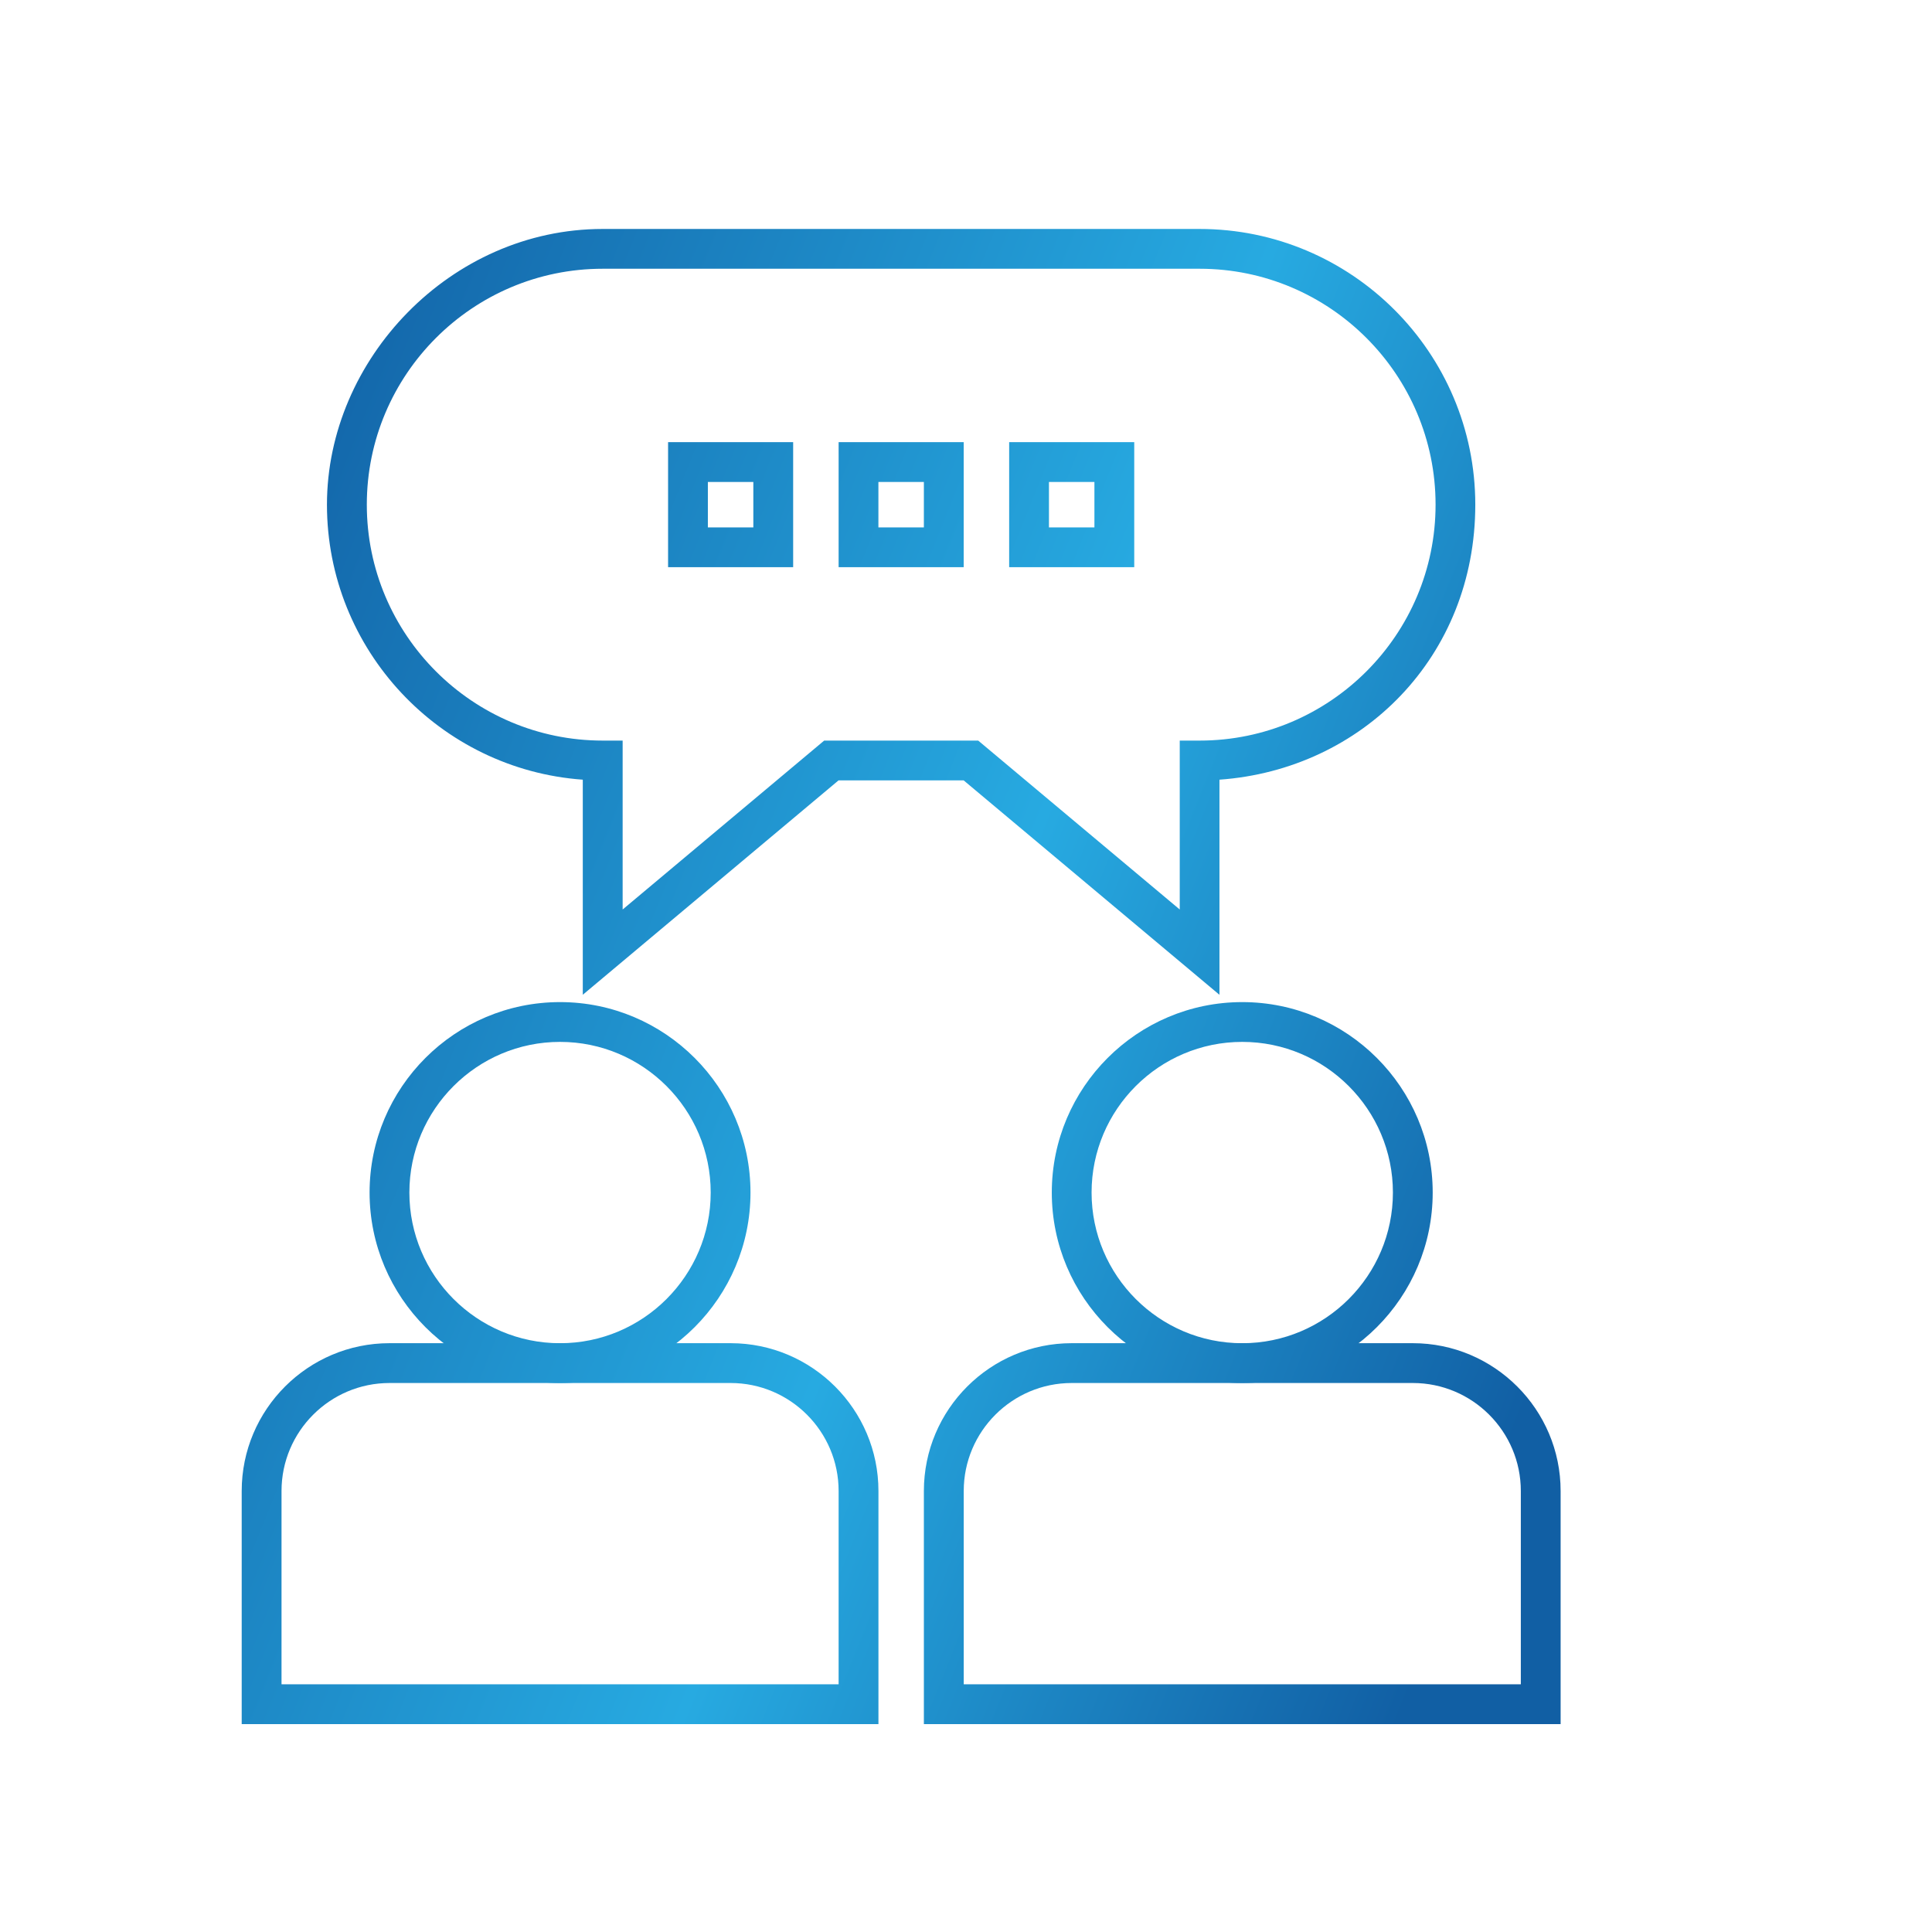
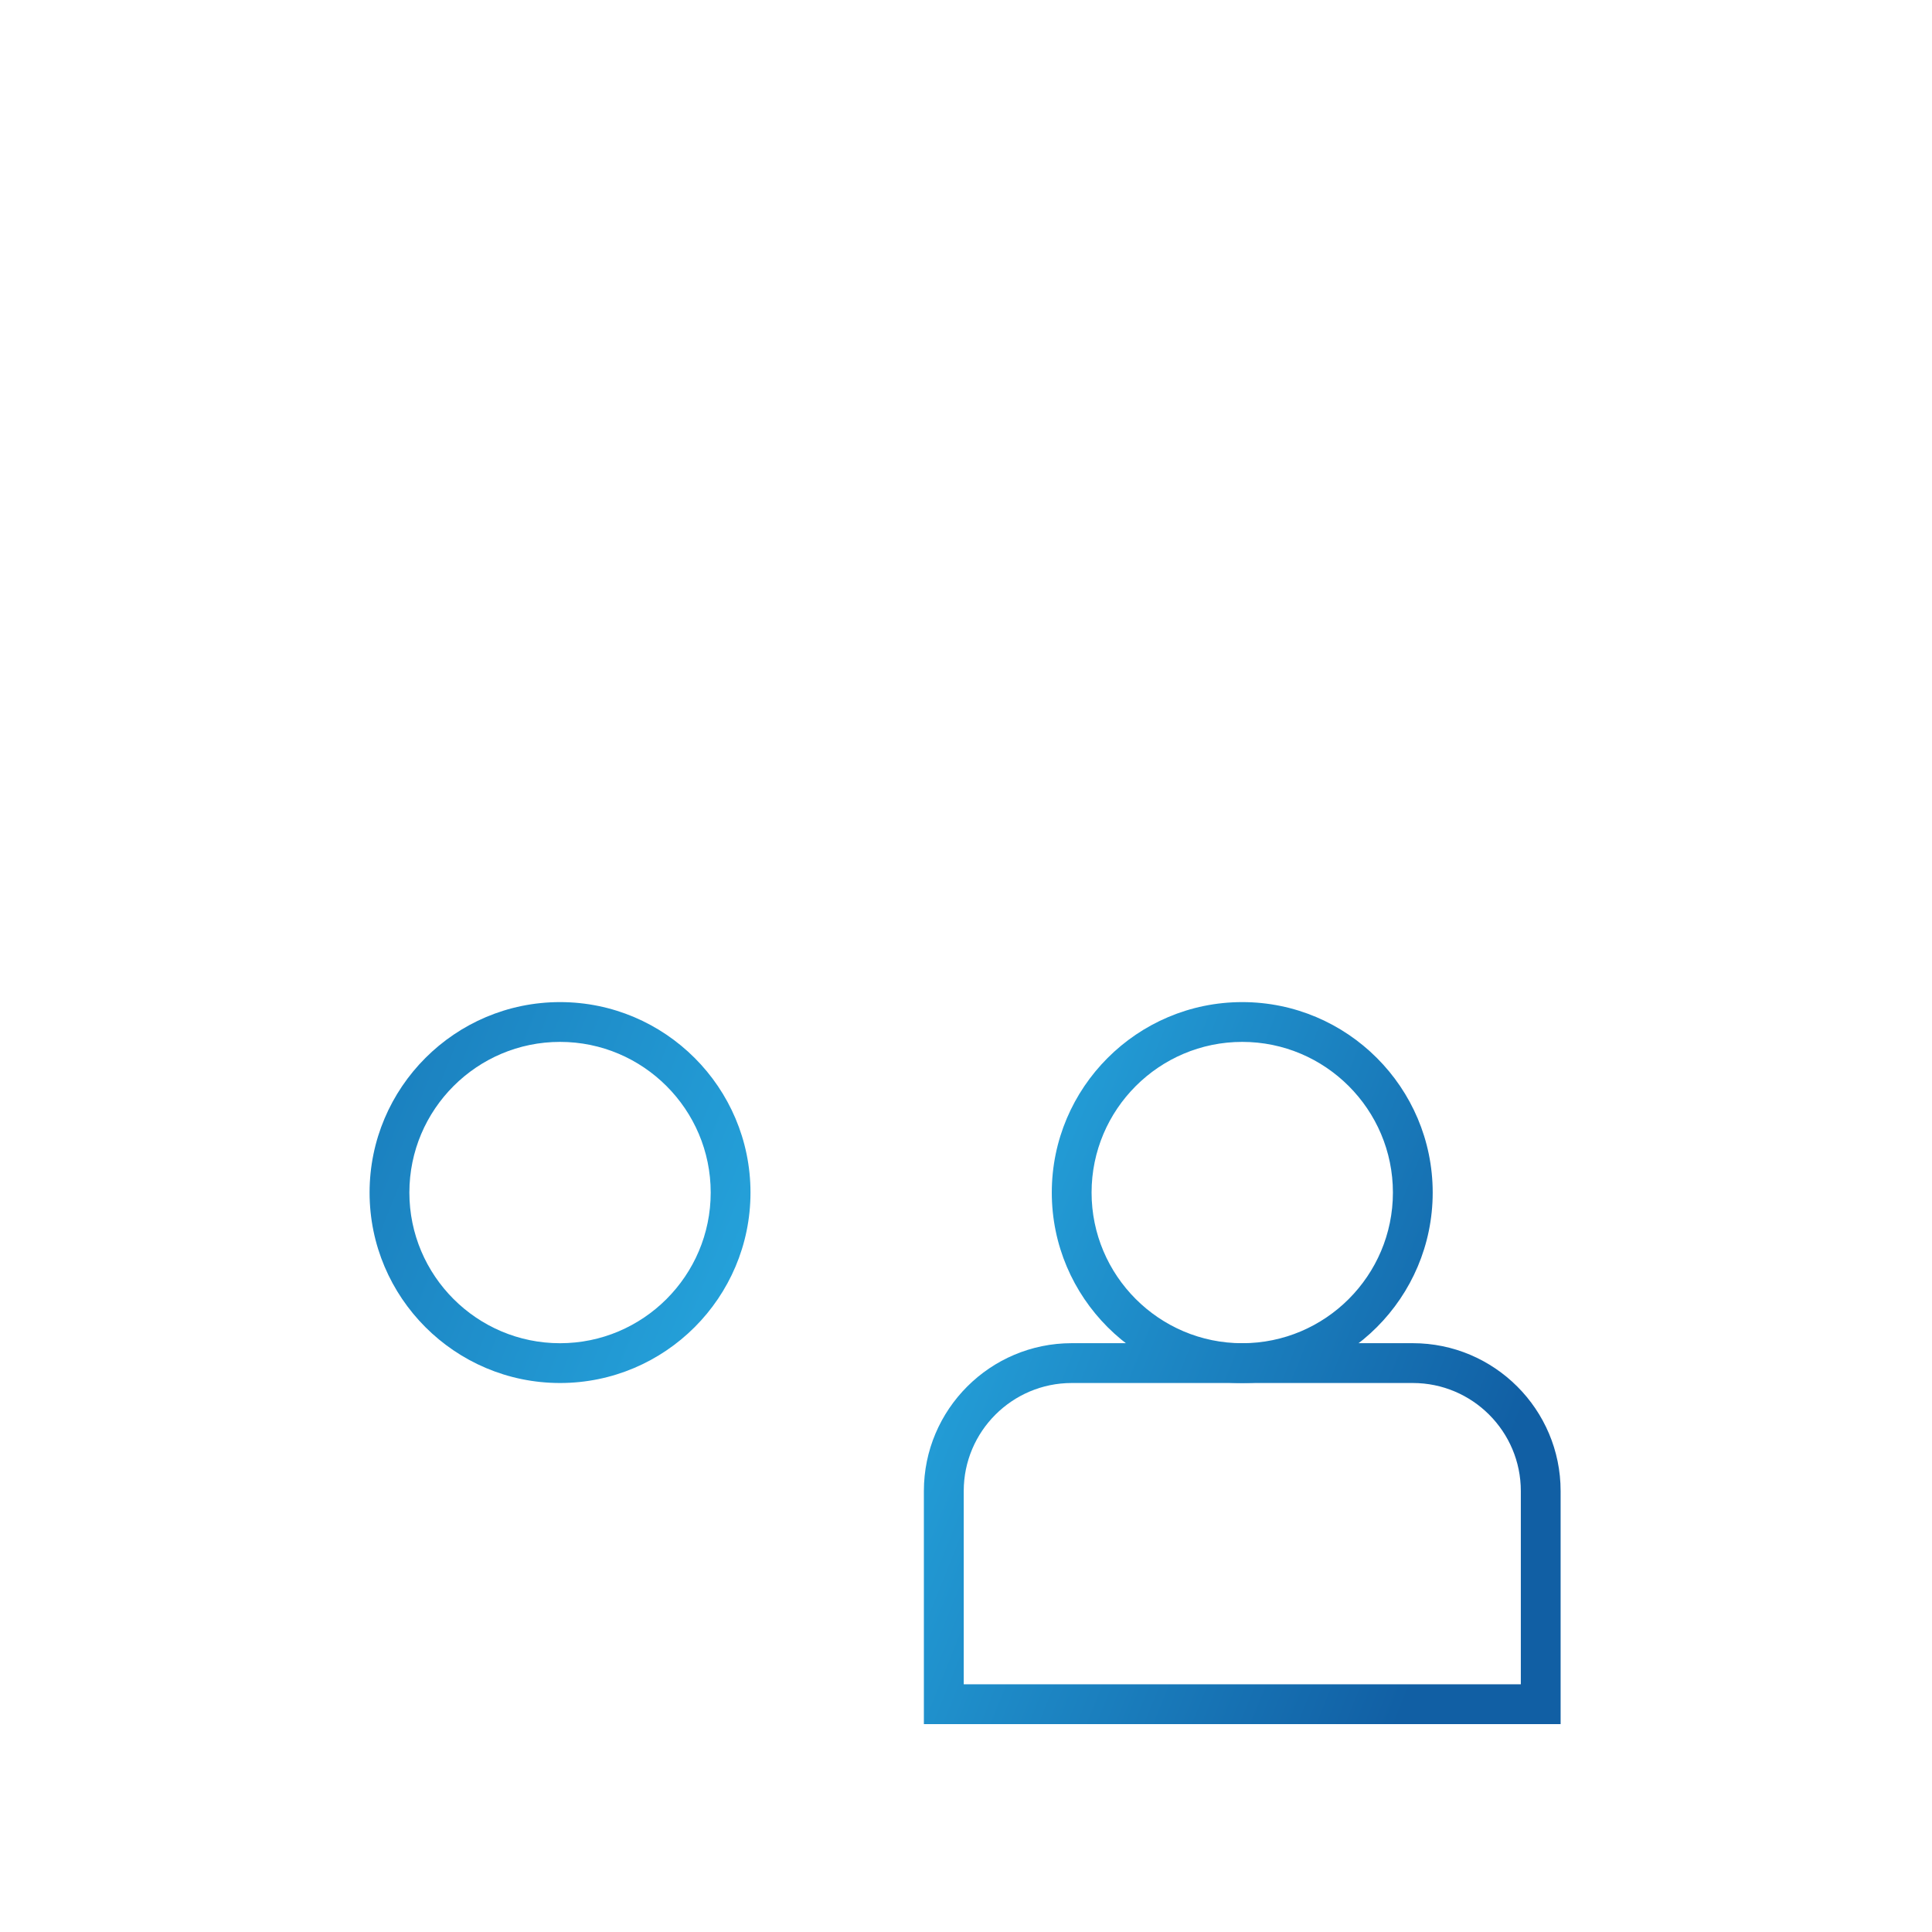
<svg xmlns="http://www.w3.org/2000/svg" xmlns:xlink="http://www.w3.org/1999/xlink" id="Layer_1" viewBox="0 0 557.93 557.93">
  <defs>
    <linearGradient id="linear-gradient" x1="-38.86" y1="369.18" x2="386.68" y2="540.23" gradientUnits="userSpaceOnUse">
      <stop offset="0" stop-color="#115fa4" />
      <stop offset=".58" stop-color="#27aae1" />
      <stop offset="1" stop-color="#115fa4" />
    </linearGradient>
    <linearGradient id="linear-gradient-2" x1="-2.38" y1="278.42" x2="423.16" y2="449.47" xlink:href="#linear-gradient" />
    <linearGradient id="linear-gradient-3" x1="-11.46" y1="301.01" x2="414.08" y2="472.06" xlink:href="#linear-gradient" />
    <linearGradient id="linear-gradient-4" x1="25.02" y1="210.25" x2="450.56" y2="381.3" xlink:href="#linear-gradient" />
    <linearGradient id="linear-gradient-5" x1="70.02" y1="98.3" x2="495.56" y2="269.35" xlink:href="#linear-gradient" />
  </defs>
-   <path d="M253.67,497.89H69.8v-67.31c0-23.54,19.15-42.69,42.69-42.69h98.5c23.54,0,42.69,19.15,42.69,42.69v67.31ZM81.29,486.4h160.89v-55.82c0-17.2-13.99-31.19-31.19-31.19h-98.5c-17.2,0-31.19,13.99-31.19,31.19v55.82Z" style="fill:url(#linear-gradient);" />
  <path d="M161.73,399.39c-30.33,0-55-24.67-55-55s24.67-55,55-55,55,24.67,55,55-24.67,55-55,55ZM161.73,300.88c-23.99,0-43.51,19.52-43.51,43.51s19.52,43.51,43.51,43.51,43.51-19.52,43.51-43.51-19.52-43.51-43.51-43.51Z" style="fill:url(#linear-gradient-2);" />
  <path d="M450.68,497.89h-183.88v-67.31c0-23.54,19.15-42.69,42.69-42.69h98.5c23.54,0,42.69,19.15,42.69,42.69v67.31ZM278.3,486.4h160.89v-55.82c0-17.2-13.99-31.19-31.19-31.19h-98.5c-17.2,0-31.19,13.99-31.19,31.19v55.82Z" style="fill:url(#linear-gradient-3);" />
  <path d="M358.74,399.39c-30.33,0-55-24.67-55-55s24.67-55,55-55,55,24.67,55,55-24.67,55-55,55ZM358.74,300.88c-23.99,0-43.51,19.52-43.51,43.51s19.52,43.51,43.51,43.51,43.51-19.52,43.51-43.51-19.52-43.51-43.51-43.51Z" style="fill:url(#linear-gradient-4);" />
-   <path d="M168.3,287.28v-62.12c-41.23-2.95-73.88-37.45-73.88-79.42s35.72-79.62,79.62-79.62h172.38c43.91,0,79.62,35.72,79.62,79.62s-32.65,76.47-73.88,79.42v62.12l-73.87-61.92h-36.13l-73.87,61.92ZM238,213.87h44.49l58.2,48.78v-48.78h5.75c37.57,0,68.13-30.56,68.13-68.13s-30.56-68.13-68.13-68.13h-172.38c-37.57,0-68.13,30.56-68.13,68.13s30.56,68.13,68.13,68.13h5.75v48.78l58.2-48.78ZM327.55,163.8h-36.12v-36.12h36.12v36.12ZM302.92,152.31h13.13v-13.13h-13.13v13.13ZM278.3,163.8h-36.12v-36.12h36.12v36.12ZM253.67,152.31h13.13v-13.13h-13.13v13.13ZM229.05,163.8h-36.12v-36.12h36.12v36.12ZM204.42,152.31h13.13v-13.13h-13.13v13.13Z" style="fill:url(#linear-gradient-5);" />
</svg>